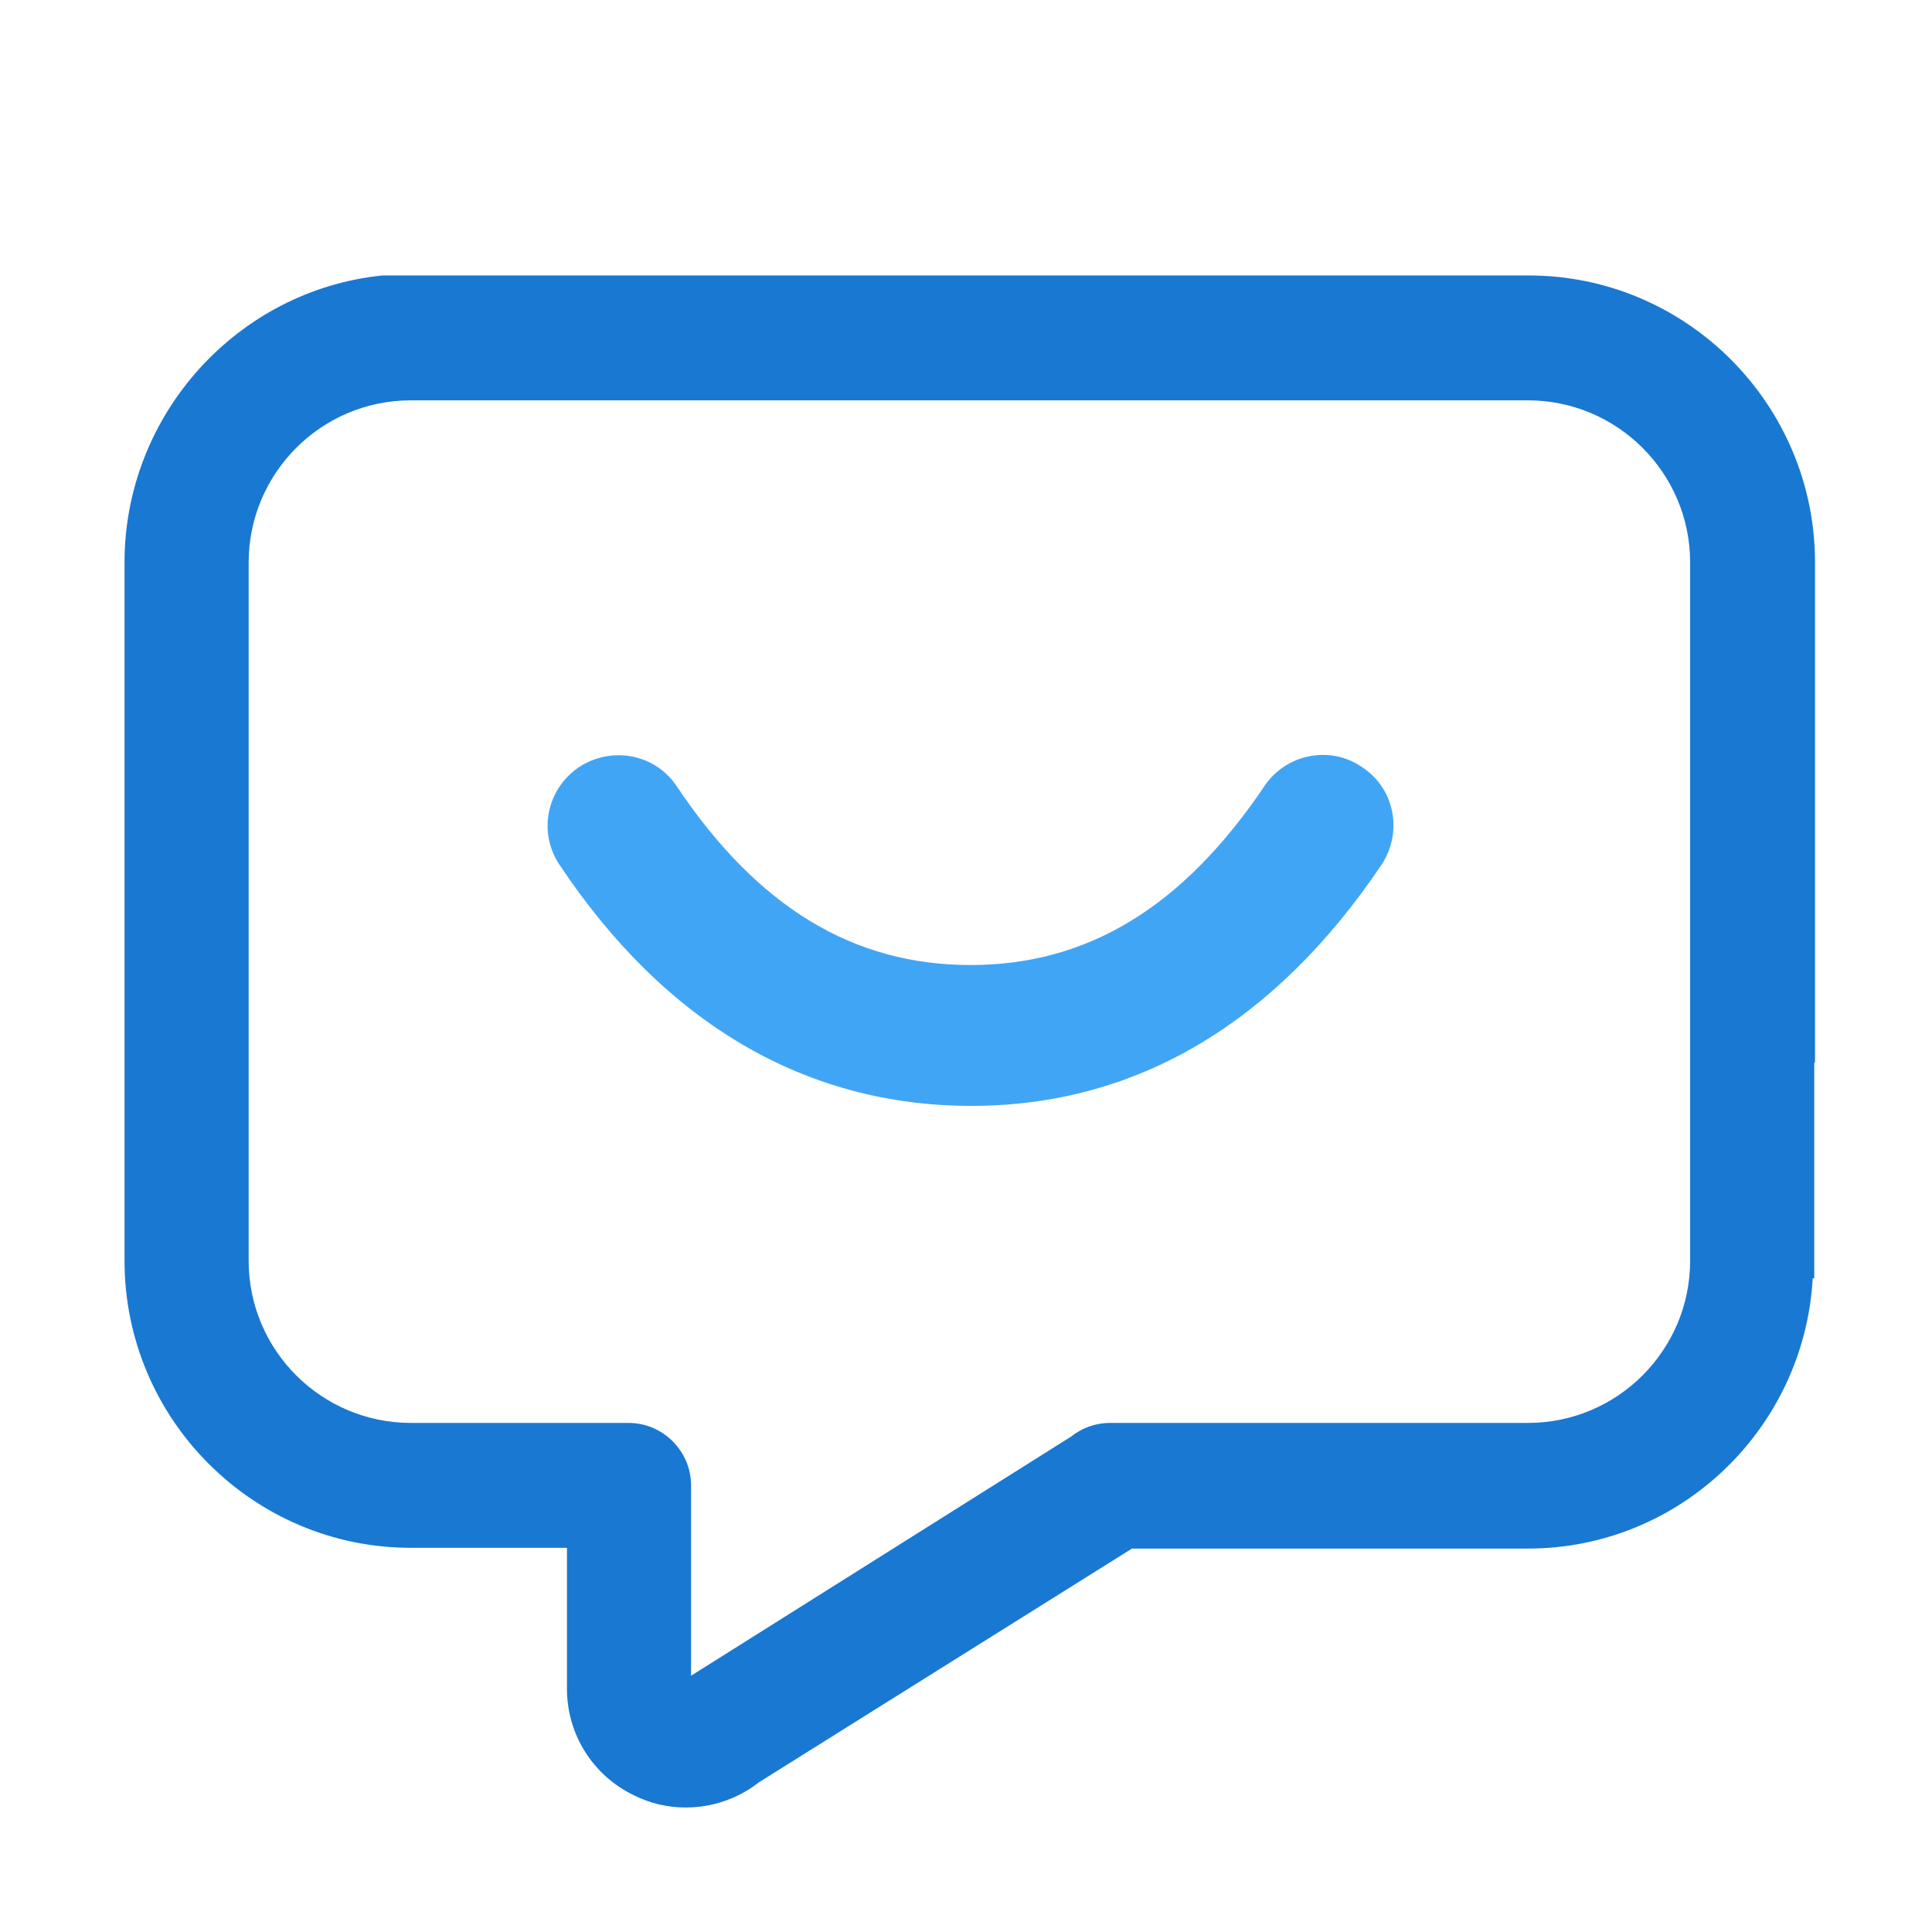
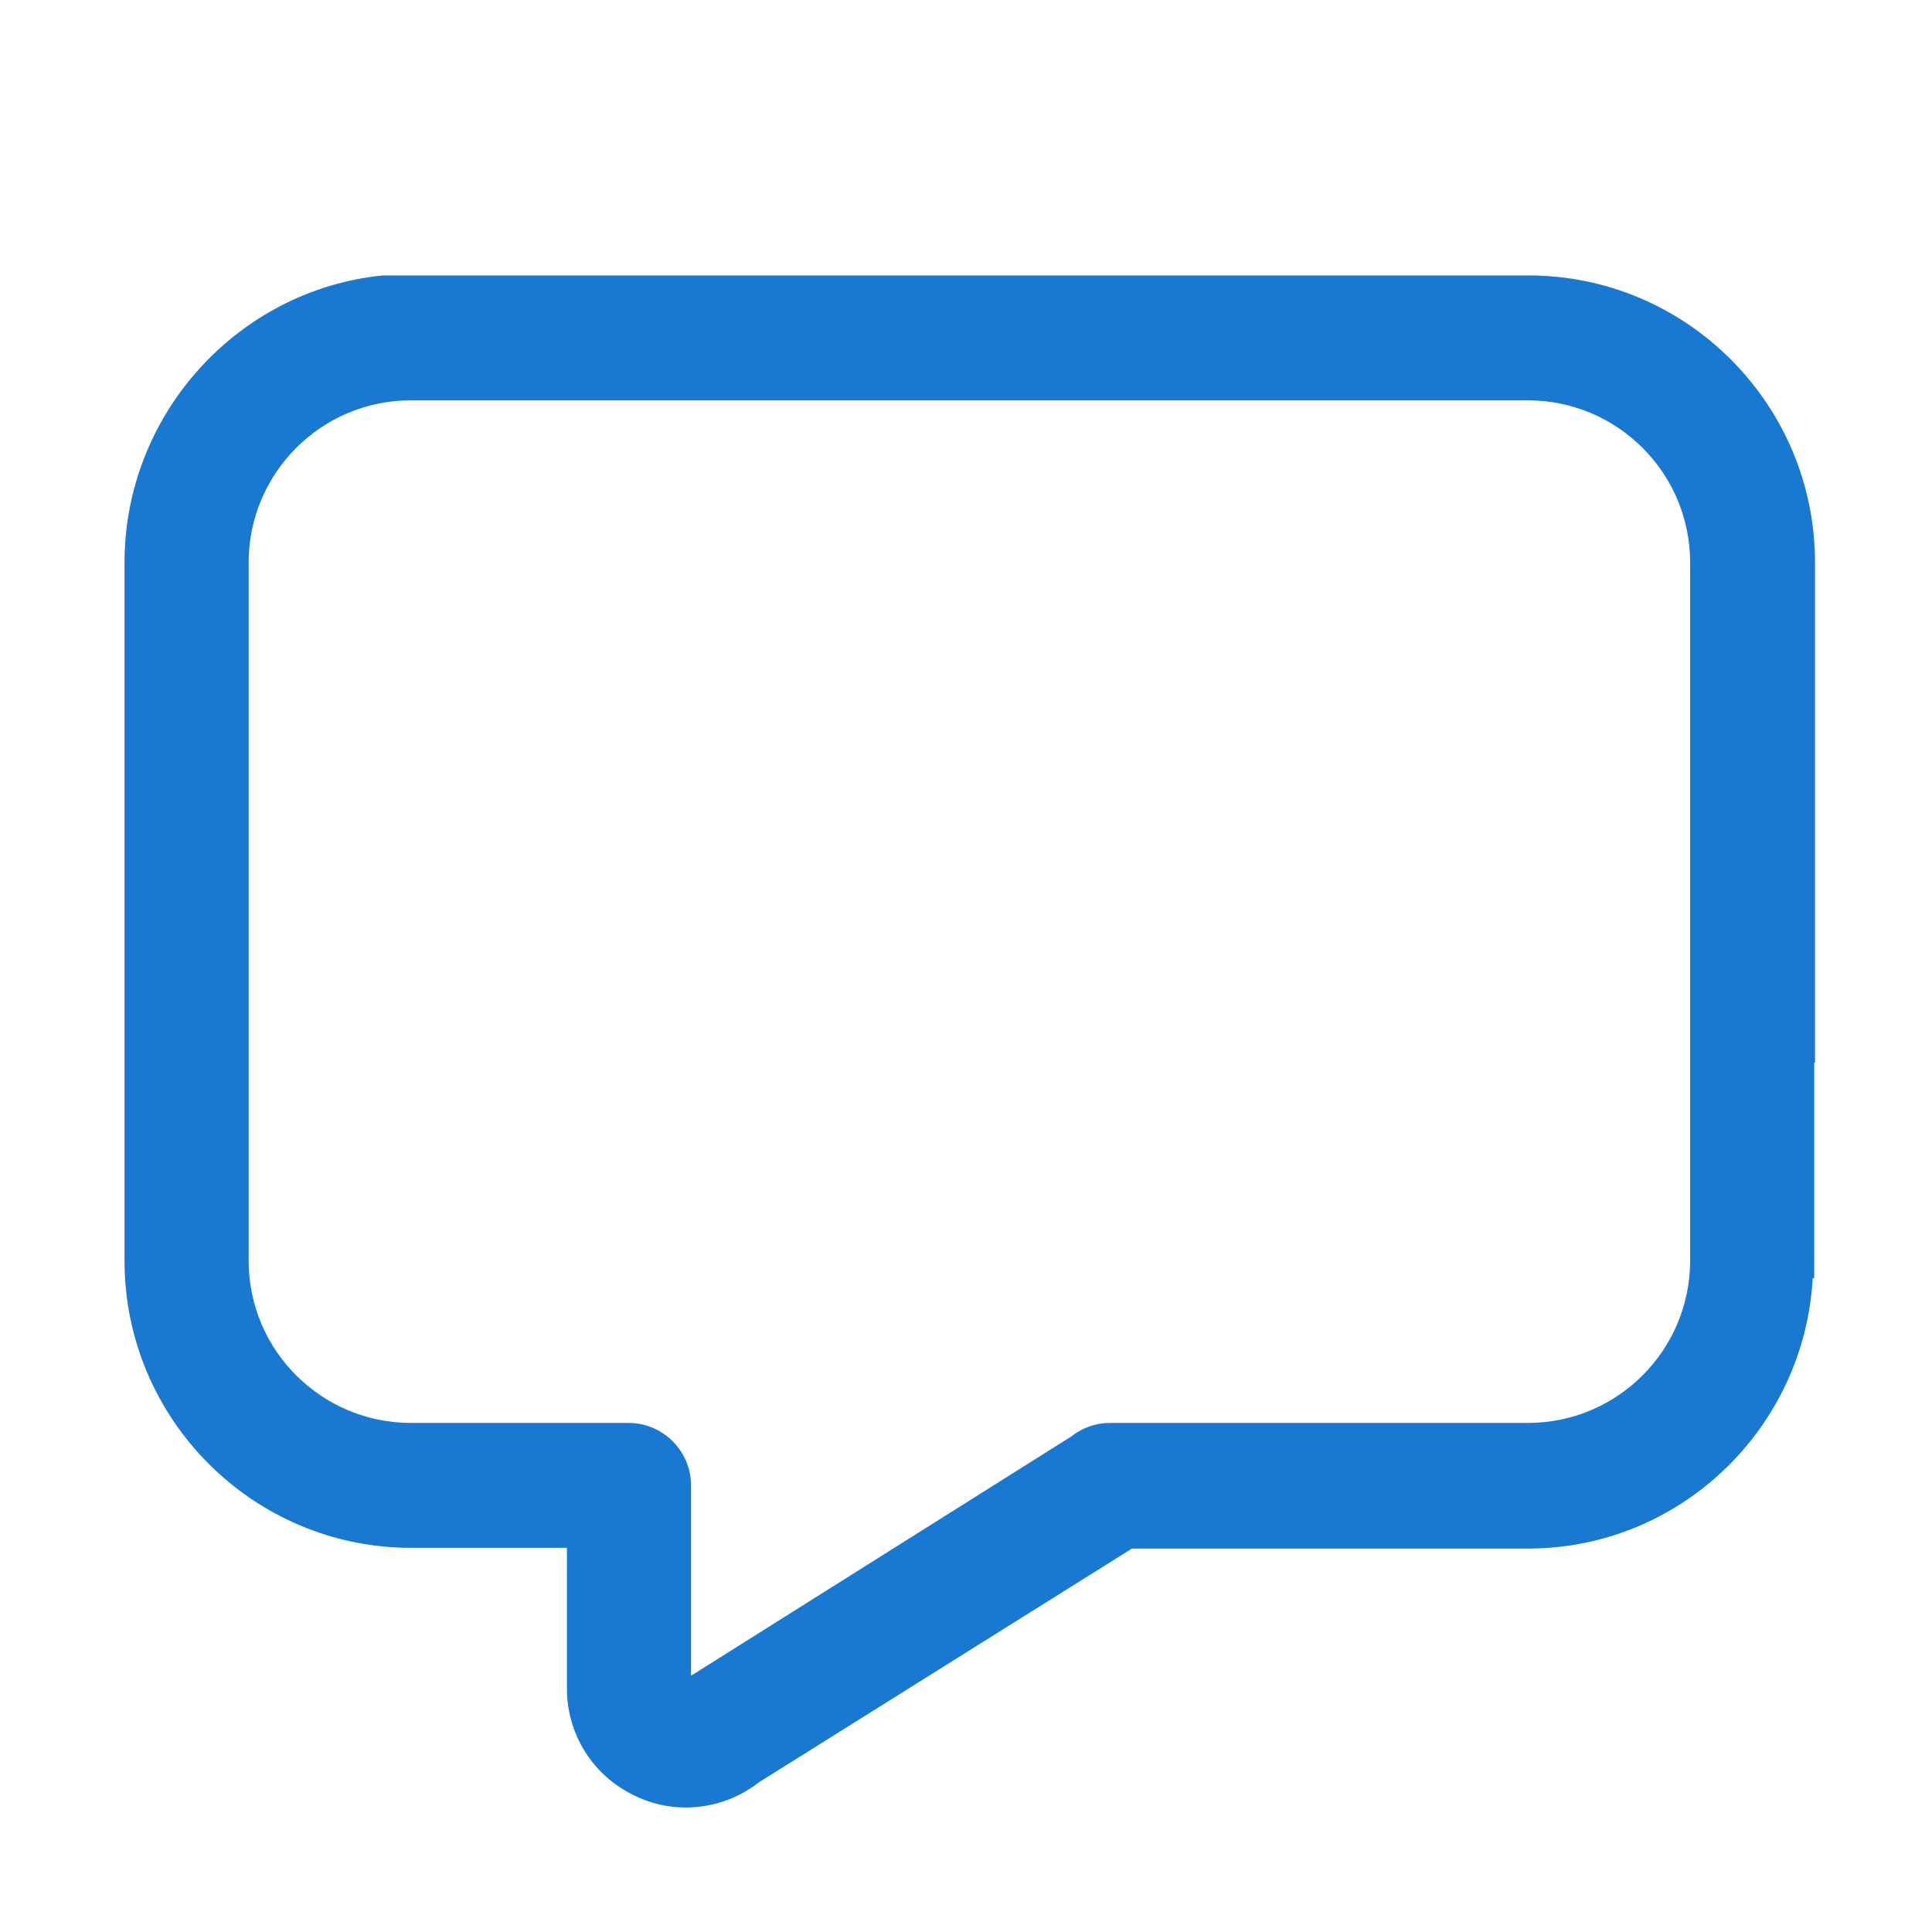
<svg xmlns="http://www.w3.org/2000/svg" version="1.1" id="Layer_1" x="0px" y="0px" viewBox="0 0 256 256" style="enable-background:new 0 0 256 256;" xml:space="preserve">
  <style type="text/css">
	.st0{fill:#1978D2;}
	.st1{fill:#41A5F5;}
</style>
  <g>
    <path class="st0" d="M240.5,140.784L240.5,140.784V74.54c0-20.987-17.052-38.04-37.939-38.04H67.253H50.705c0,0,0.202,0,0,0   C31.534,38.417,16.5,54.864,16.5,74.54v92.514c0,20.987,17.052,38.04,37.939,38.04h20.685v18.667   c0,6.054,3.431,11.503,8.879,14.126c2.22,1.11,4.541,1.614,6.861,1.614c3.431,0,6.861-1.11,9.686-3.33l49.441-30.977h52.468   c20.18,0,36.627-15.942,37.737-35.82c0.101,0,0.101,0,0.202,0v-28.59H240.5z M223.952,167.053c0,11.805-9.586,21.492-21.492,21.492   h-55.395c-1.816,0-3.632,0.605-5.146,1.816l-50.35,31.683v-25.225c0-4.541-3.733-8.274-8.274-8.274H54.439   c-11.805,0-21.492-9.586-21.492-21.492V74.54c0-11.805,9.586-21.492,21.492-21.492H202.46c11.805,0,21.492,9.586,21.492,21.492   L223.952,167.053L223.952,167.053z" />
-     <path class="st1" d="M74.114,114.55c-2.825-4.238-1.715-9.989,2.623-12.915c4.339-2.825,10.09-1.715,12.915,2.523   c10.796,16.144,23.51,23.712,38.948,23.712s28.05-7.568,38.948-23.712c2.825-4.238,8.677-5.449,12.915-2.523   c4.339,2.825,5.449,8.577,2.623,12.915c-14.126,20.987-32.49,31.986-54.386,31.986S88.14,135.638,74.114,114.55z" />
  </g>
</svg>